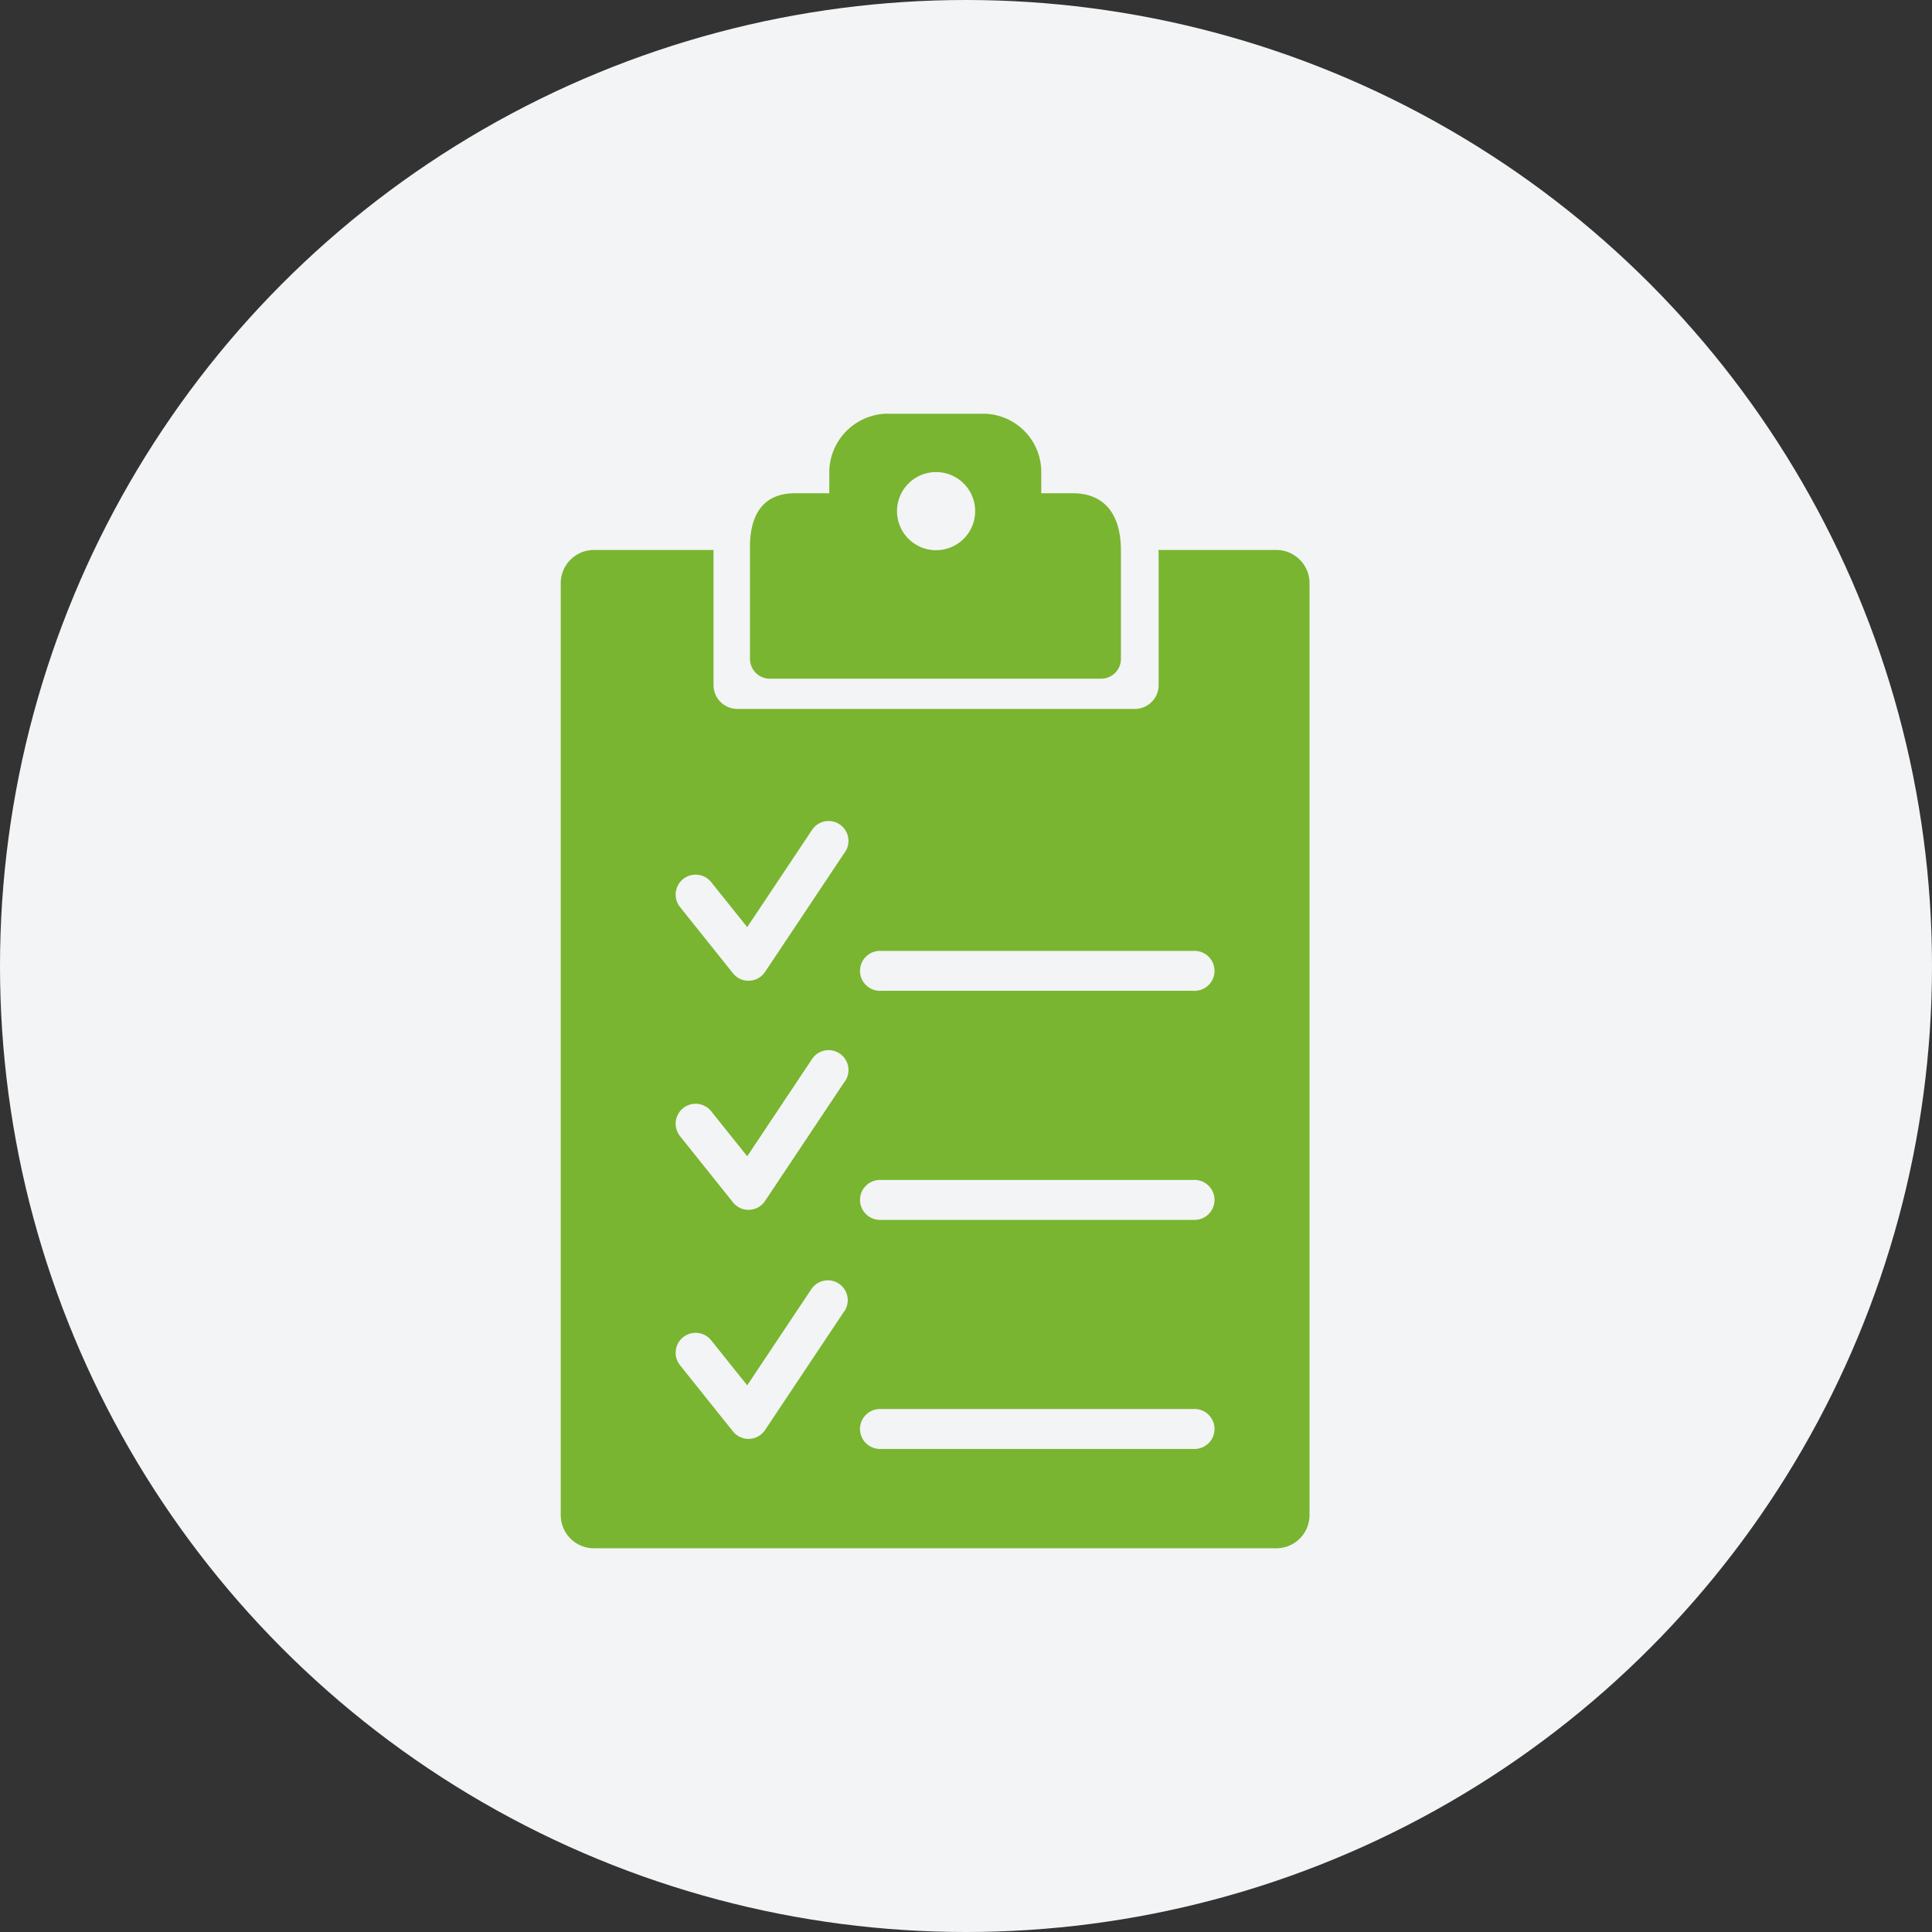
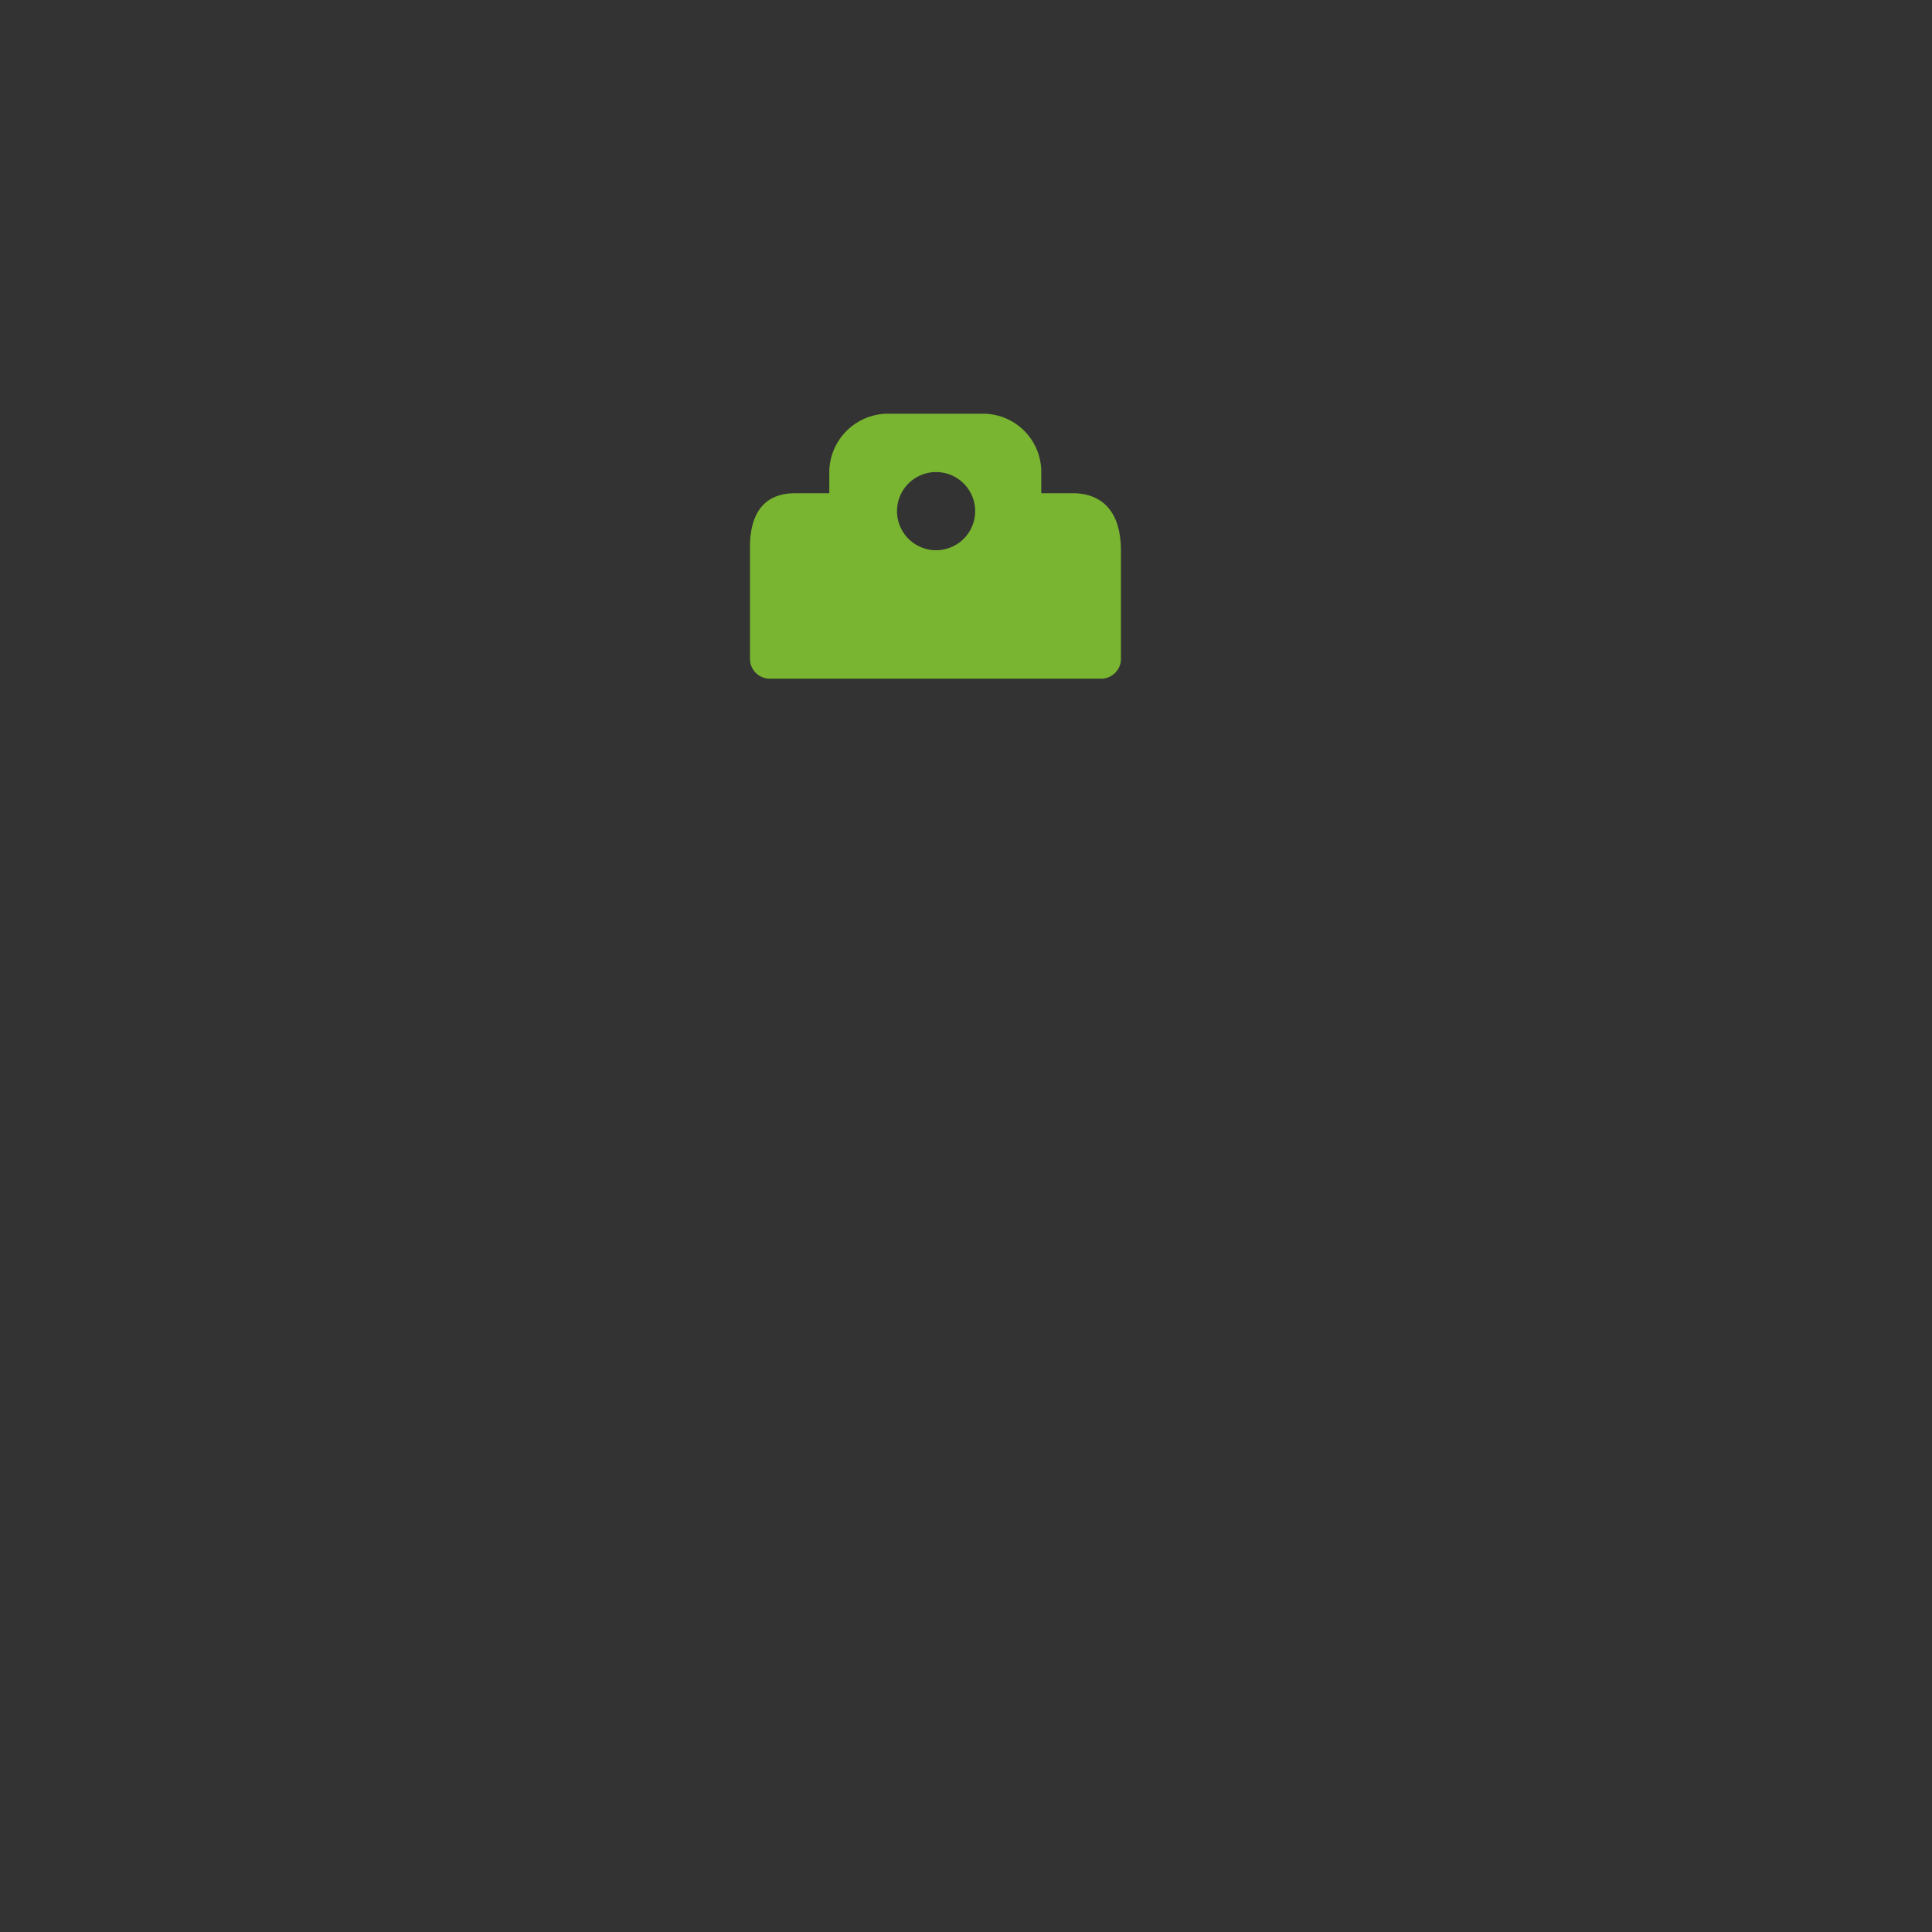
<svg xmlns="http://www.w3.org/2000/svg" width="62" height="62" viewBox="0 0 62 62">
  <rect x="0" y="0" width="62" height="62" fill="#333333" stroke="none" />
  <g id="Grupo_5181" data-name="Grupo 5181" transform="translate(-148 -141)">
-     <circle id="Elipse_31" data-name="Elipse 31" cx="31" cy="31" r="31" transform="translate(148 141)" fill="#f3f4f5" />
    <g id="Grupo_5038" data-name="Grupo 5038" transform="translate(-10.971 -126.164)">
      <path id="Trazado_820" data-name="Trazado 820" d="M221.378,282.993h-1.025v-.723a1.87,1.87,0,0,0-1.947-1.828h-2.87a1.891,1.891,0,0,0-1.985,1.828v.723h-1.1c-1.267,0-1.424,1.05-1.445,1.615l0,1.275v2.423a.637.637,0,0,0,.638.638h10.628a.637.637,0,0,0,.638-.638v-3.486C222.9,283.231,221.948,282.993,221.378,282.993Zm-4.4,1.828a1.254,1.254,0,1,1,1.254-1.254A1.254,1.254,0,0,1,216.978,284.821Z" transform="translate(-27.967)" fill="#79b530" />
-       <path id="Trazado_821" data-name="Trazado 821" d="M199.932,304.978h-3.785c0,.051.006.1.006.153v4.183a.764.764,0,0,1-.765.765H182.634a.764.764,0,0,1-.765-.765v-2.908l0-1.428h-3.835c-.037,0-.073,0-.109.006a1.065,1.065,0,0,0-.959,1.063v29.9a1.066,1.066,0,0,0,1.068,1.068h21.893a1.052,1.052,0,0,0,.109-.006,1.065,1.065,0,0,0,.959-1.062v-29.9A1.066,1.066,0,0,0,199.932,304.978Zm-13.859,24.417-2.551,3.826a.638.638,0,0,1-1.028.045l-1.7-2.125a.638.638,0,1,1,1-.8l1.156,1.445,2.067-3.1a.638.638,0,0,1,1.061.708Zm0-7.351-2.551,3.826a.637.637,0,0,1-1.028.045l-1.7-2.125a.638.638,0,1,1,1-.8l1.156,1.445,2.067-3.1a.638.638,0,1,1,1.061.707Zm0-7.351-2.551,3.826a.638.638,0,0,1-1.028.045l-1.7-2.126a.637.637,0,1,1,1-.8l1.156,1.444,2.067-3.1a.638.638,0,1,1,1.061.707Zm11.206,19.134H187.236a.641.641,0,1,1,0-1.281h10.044a.641.641,0,1,1,0,1.281Zm0-7.351H187.236a.641.641,0,1,1,0-1.281h10.044a.641.641,0,1,1,0,1.281Zm0-7.351H187.236a.641.641,0,1,1,0-1.281h10.044a.641.641,0,1,1,0,1.281Z" transform="translate(0 -20.165)" fill="#79b530" />
    </g>
  </g>
</svg>